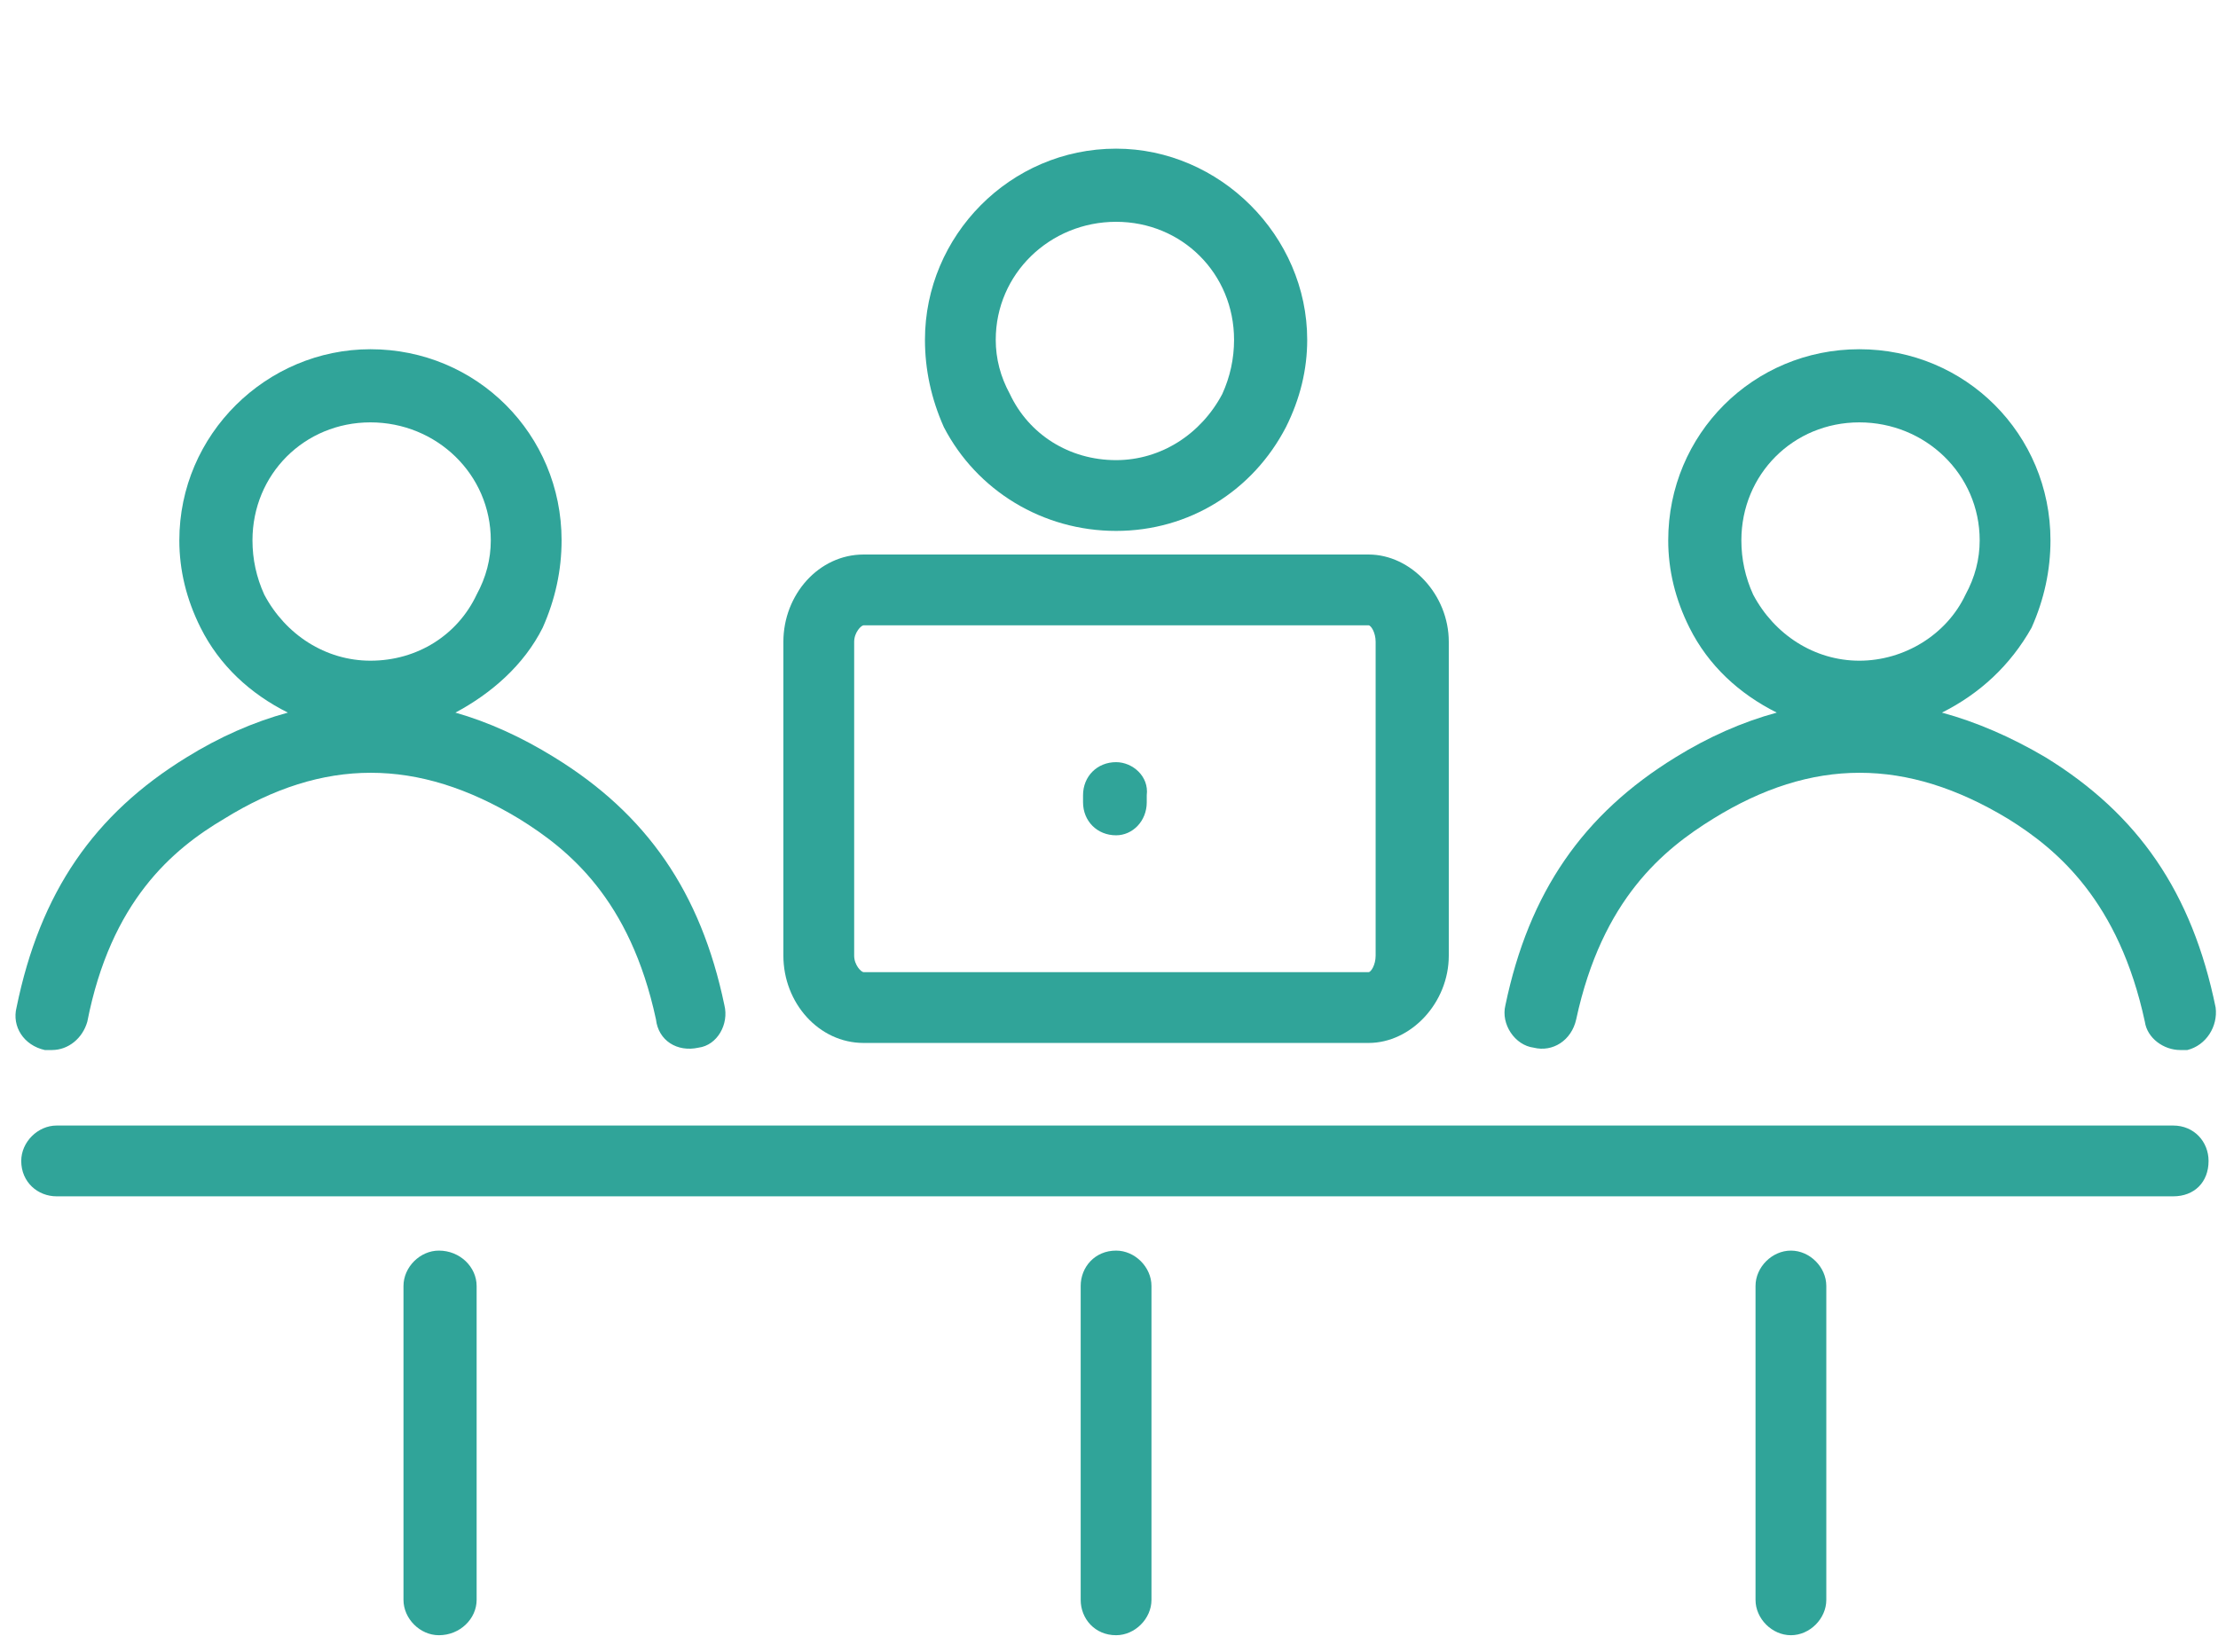
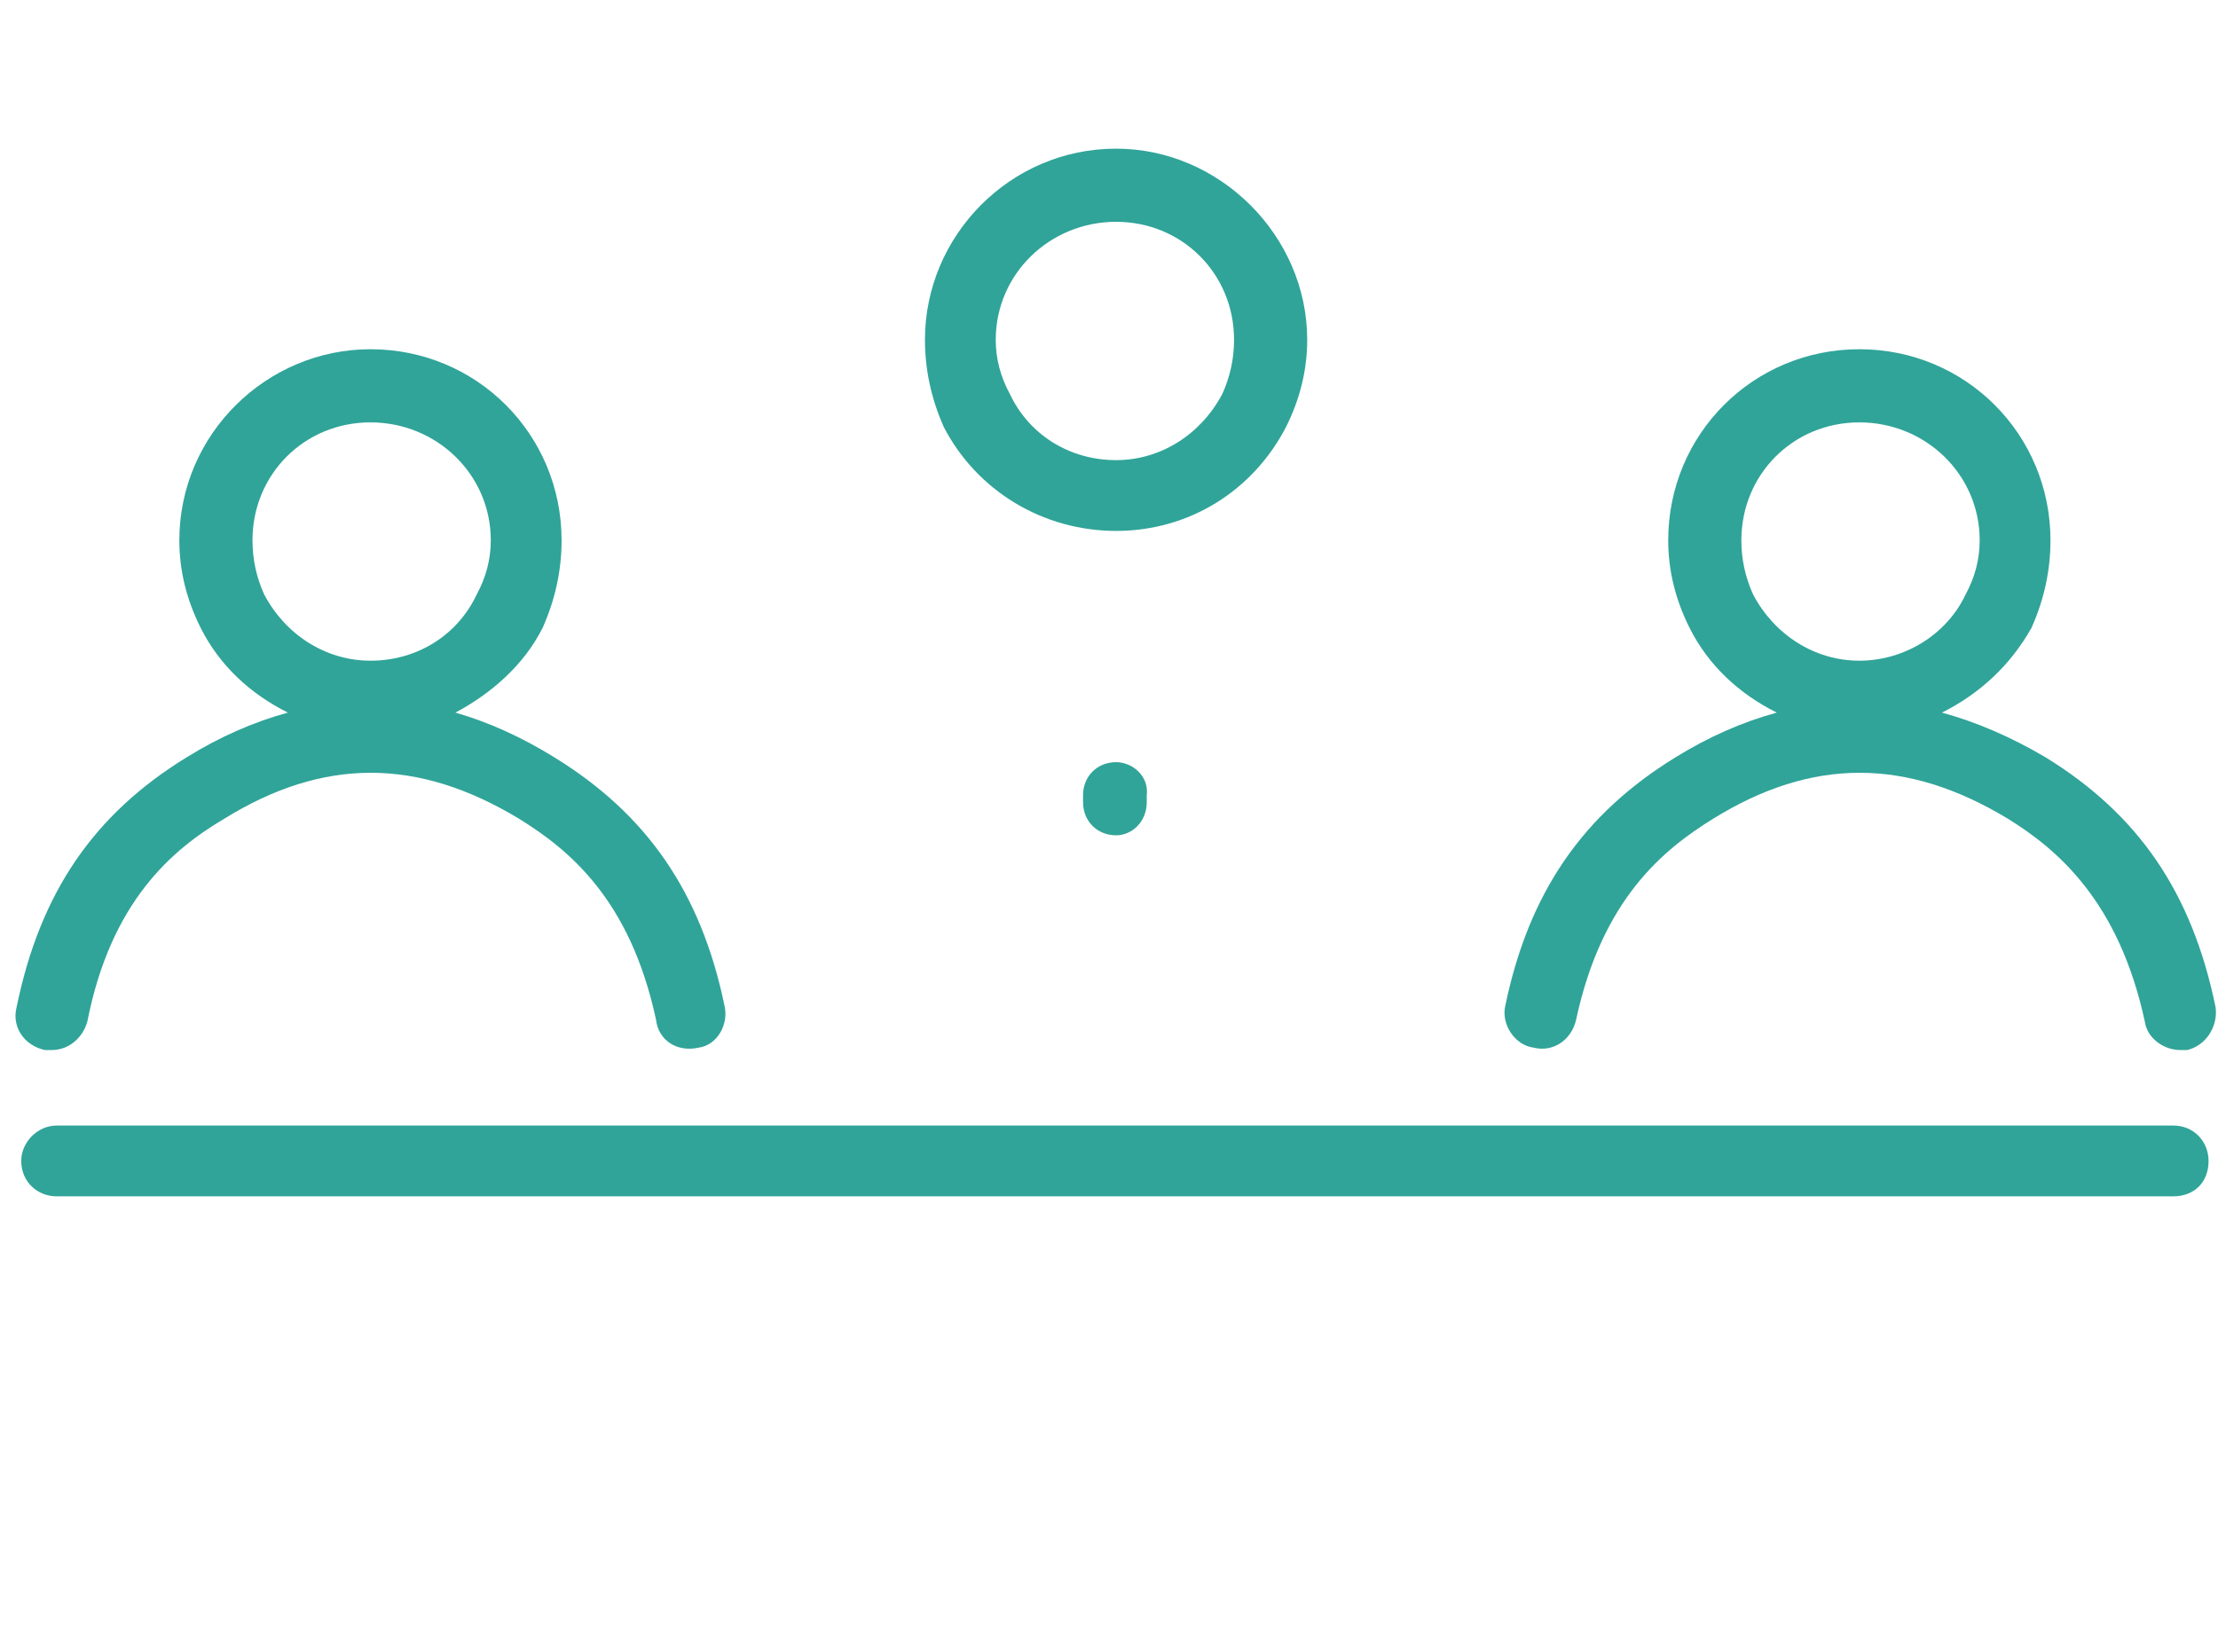
<svg xmlns="http://www.w3.org/2000/svg" version="1.2" viewBox="0 0 94 70" width="94" height="70">
  <title>Vector Smart Object-ai</title>
  <style>
		.s0 { fill: #30a499 } 
	</style>
  <g id="Logos">
    <g id="&lt;Group&gt;">
      <g id="&lt;Group&gt;">
        <g id="&lt;Group&gt;">
          <g id="&lt;Group&gt;">
            <path id="&lt;Path&gt;" class="s0" d="m47.3 35.4q0 0 0 0c-0.8 0-1.4-0.6-1.4-1.4v-0.3c0-0.8 0.6-1.4 1.4-1.4q0 0 0 0c0.7 0 1.4 0.6 1.3 1.4v0.3c0 0.8-0.6 1.4-1.3 1.4z" />
          </g>
        </g>
      </g>
      <path id="&lt;Compound Path&gt;" fill-rule="evenodd" class="s0" d="m92.7 44.5q-0.2 0-0.3 0c-0.7 0-1.4-0.5-1.5-1.2-1.1-5.1-3.7-7.3-5.8-8.6-4.3-2.6-8.3-2.6-12.5 0-2.1 1.3-4.7 3.4-5.8 8.5-0.2 0.9-1 1.4-1.8 1.2-0.8-0.1-1.4-1-1.2-1.8 1-4.8 3.3-8.1 7.2-10.5q2.1-1.3 4.3-1.9c-1.6-0.8-2.9-2-3.7-3.6q-0.9-1.8-0.9-3.7c0-4.5 3.6-8.1 8.1-8.1 4.5 0 8.1 3.6 8.1 8.1q0 1.9-0.8 3.7c-0.9 1.6-2.2 2.8-3.8 3.6q2.2 0.6 4.4 1.9c3.9 2.4 6.2 5.7 7.2 10.6 0.1 0.8-0.4 1.6-1.2 1.8zm-13.9-16.5c1.9 0 3.7-1.1 4.5-2.8q0.6-1.1 0.6-2.3c0-2.8-2.3-5-5.1-5-2.8 0-5 2.2-5 5q0 1.2 0.5 2.3c0.9 1.7 2.6 2.8 4.5 2.8z" />
      <path id="&lt;Compound Path&gt;" fill-rule="evenodd" class="s0" d="m29.6 44.4c-0.9 0.2-1.7-0.3-1.8-1.2-1.1-5.1-3.7-7.2-5.8-8.5-4.3-2.6-8.3-2.6-12.5 0-2.2 1.3-4.8 3.5-5.8 8.6-0.2 0.7-0.8 1.2-1.5 1.2q-0.2 0-0.3 0c-0.9-0.2-1.4-1-1.2-1.8 1-4.9 3.3-8.2 7.2-10.6q2.1-1.3 4.3-1.9c-1.6-0.8-2.9-2-3.7-3.6q-0.9-1.8-0.9-3.7c0-4.5 3.7-8.1 8.1-8.1 4.5 0 8.1 3.6 8.1 8.1q0 1.9-0.8 3.7c-0.8 1.6-2.2 2.8-3.7 3.6q2.1 0.6 4.2 1.9c3.9 2.4 6.2 5.7 7.2 10.5 0.2 0.8-0.3 1.7-1.1 1.8zm-13.9-16.4c2 0 3.7-1.1 4.5-2.8q0.6-1.1 0.6-2.3c0-2.8-2.3-5-5.1-5-2.8 0-5 2.2-5 5q0 1.2 0.5 2.3c0.9 1.7 2.6 2.8 4.5 2.8z" />
      <g id="&lt;Group&gt;">
        <g id="&lt;Group&gt;">
          <path id="&lt;Compound Path&gt;" fill-rule="evenodd" class="s0" d="m47.3 22.5c-3.1 0-5.9-1.7-7.3-4.4q-0.8-1.8-0.8-3.7c0-4.4 3.6-8.1 8.1-8.1 4.4 0 8.1 3.7 8.1 8.1q0 1.9-0.9 3.7c-1.4 2.7-4.1 4.4-7.2 4.4zm0-13.1c-2.8 0-5.1 2.2-5.1 5q0 1.2 0.6 2.3c0.8 1.7 2.5 2.8 4.5 2.8 1.9 0 3.6-1.1 4.5-2.8q0.5-1.1 0.5-2.3c0-2.8-2.2-5-5-5z" />
        </g>
      </g>
      <g id="&lt;Group&gt;">
-         <path id="&lt;Compound Path&gt;" fill-rule="evenodd" class="s0" d="m58 44.2h-21.4c-1.9 0-3.4-1.7-3.4-3.7v-13.3c0-2 1.5-3.7 3.4-3.7h21.4c1.8 0 3.4 1.7 3.4 3.7v13.3c0 2-1.6 3.7-3.4 3.7zm-21.4-17.7c-0.1 0-0.4 0.3-0.4 0.7v13.3c0 0.4 0.3 0.7 0.4 0.7h21.4c0.1 0 0.3-0.3 0.3-0.7v-13.3c0-0.4-0.2-0.7-0.3-0.7z" />
-       </g>
+         </g>
      <g id="&lt;Group&gt;">
        <path id="&lt;Path&gt;" class="s0" d="m92.1 50.7h-89.7c-0.8 0-1.5-0.6-1.5-1.5 0-0.8 0.7-1.5 1.5-1.5h89.7c0.9 0 1.5 0.7 1.5 1.5 0 0.9-0.6 1.5-1.5 1.5z" />
      </g>
      <g id="&lt;Group&gt;">
-         <path id="&lt;Path&gt;" class="s0" d="m18.6 69.3c-0.8 0-1.5-0.7-1.5-1.5v-13.3c0-0.8 0.7-1.5 1.5-1.5 0.9 0 1.6 0.7 1.6 1.5v13.3c0 0.8-0.7 1.5-1.6 1.5z" />
-       </g>
+         </g>
      <g id="&lt;Group&gt;">
-         <path id="&lt;Path&gt;" class="s0" d="m47.3 69.3c-0.9 0-1.5-0.7-1.5-1.5v-13.3c0-0.8 0.6-1.5 1.5-1.5 0.8 0 1.5 0.7 1.5 1.5v13.3c0 0.8-0.7 1.5-1.5 1.5z" />
-       </g>
+         </g>
      <g id="&lt;Group&gt;">
-         <path id="&lt;Path&gt;" class="s0" d="m75.9 69.3c-0.8 0-1.5-0.7-1.5-1.5v-13.3c0-0.8 0.7-1.5 1.5-1.5 0.8 0 1.5 0.7 1.5 1.5v13.3c0 0.8-0.7 1.5-1.5 1.5z" />
-       </g>
+         </g>
    </g>
  </g>
</svg>